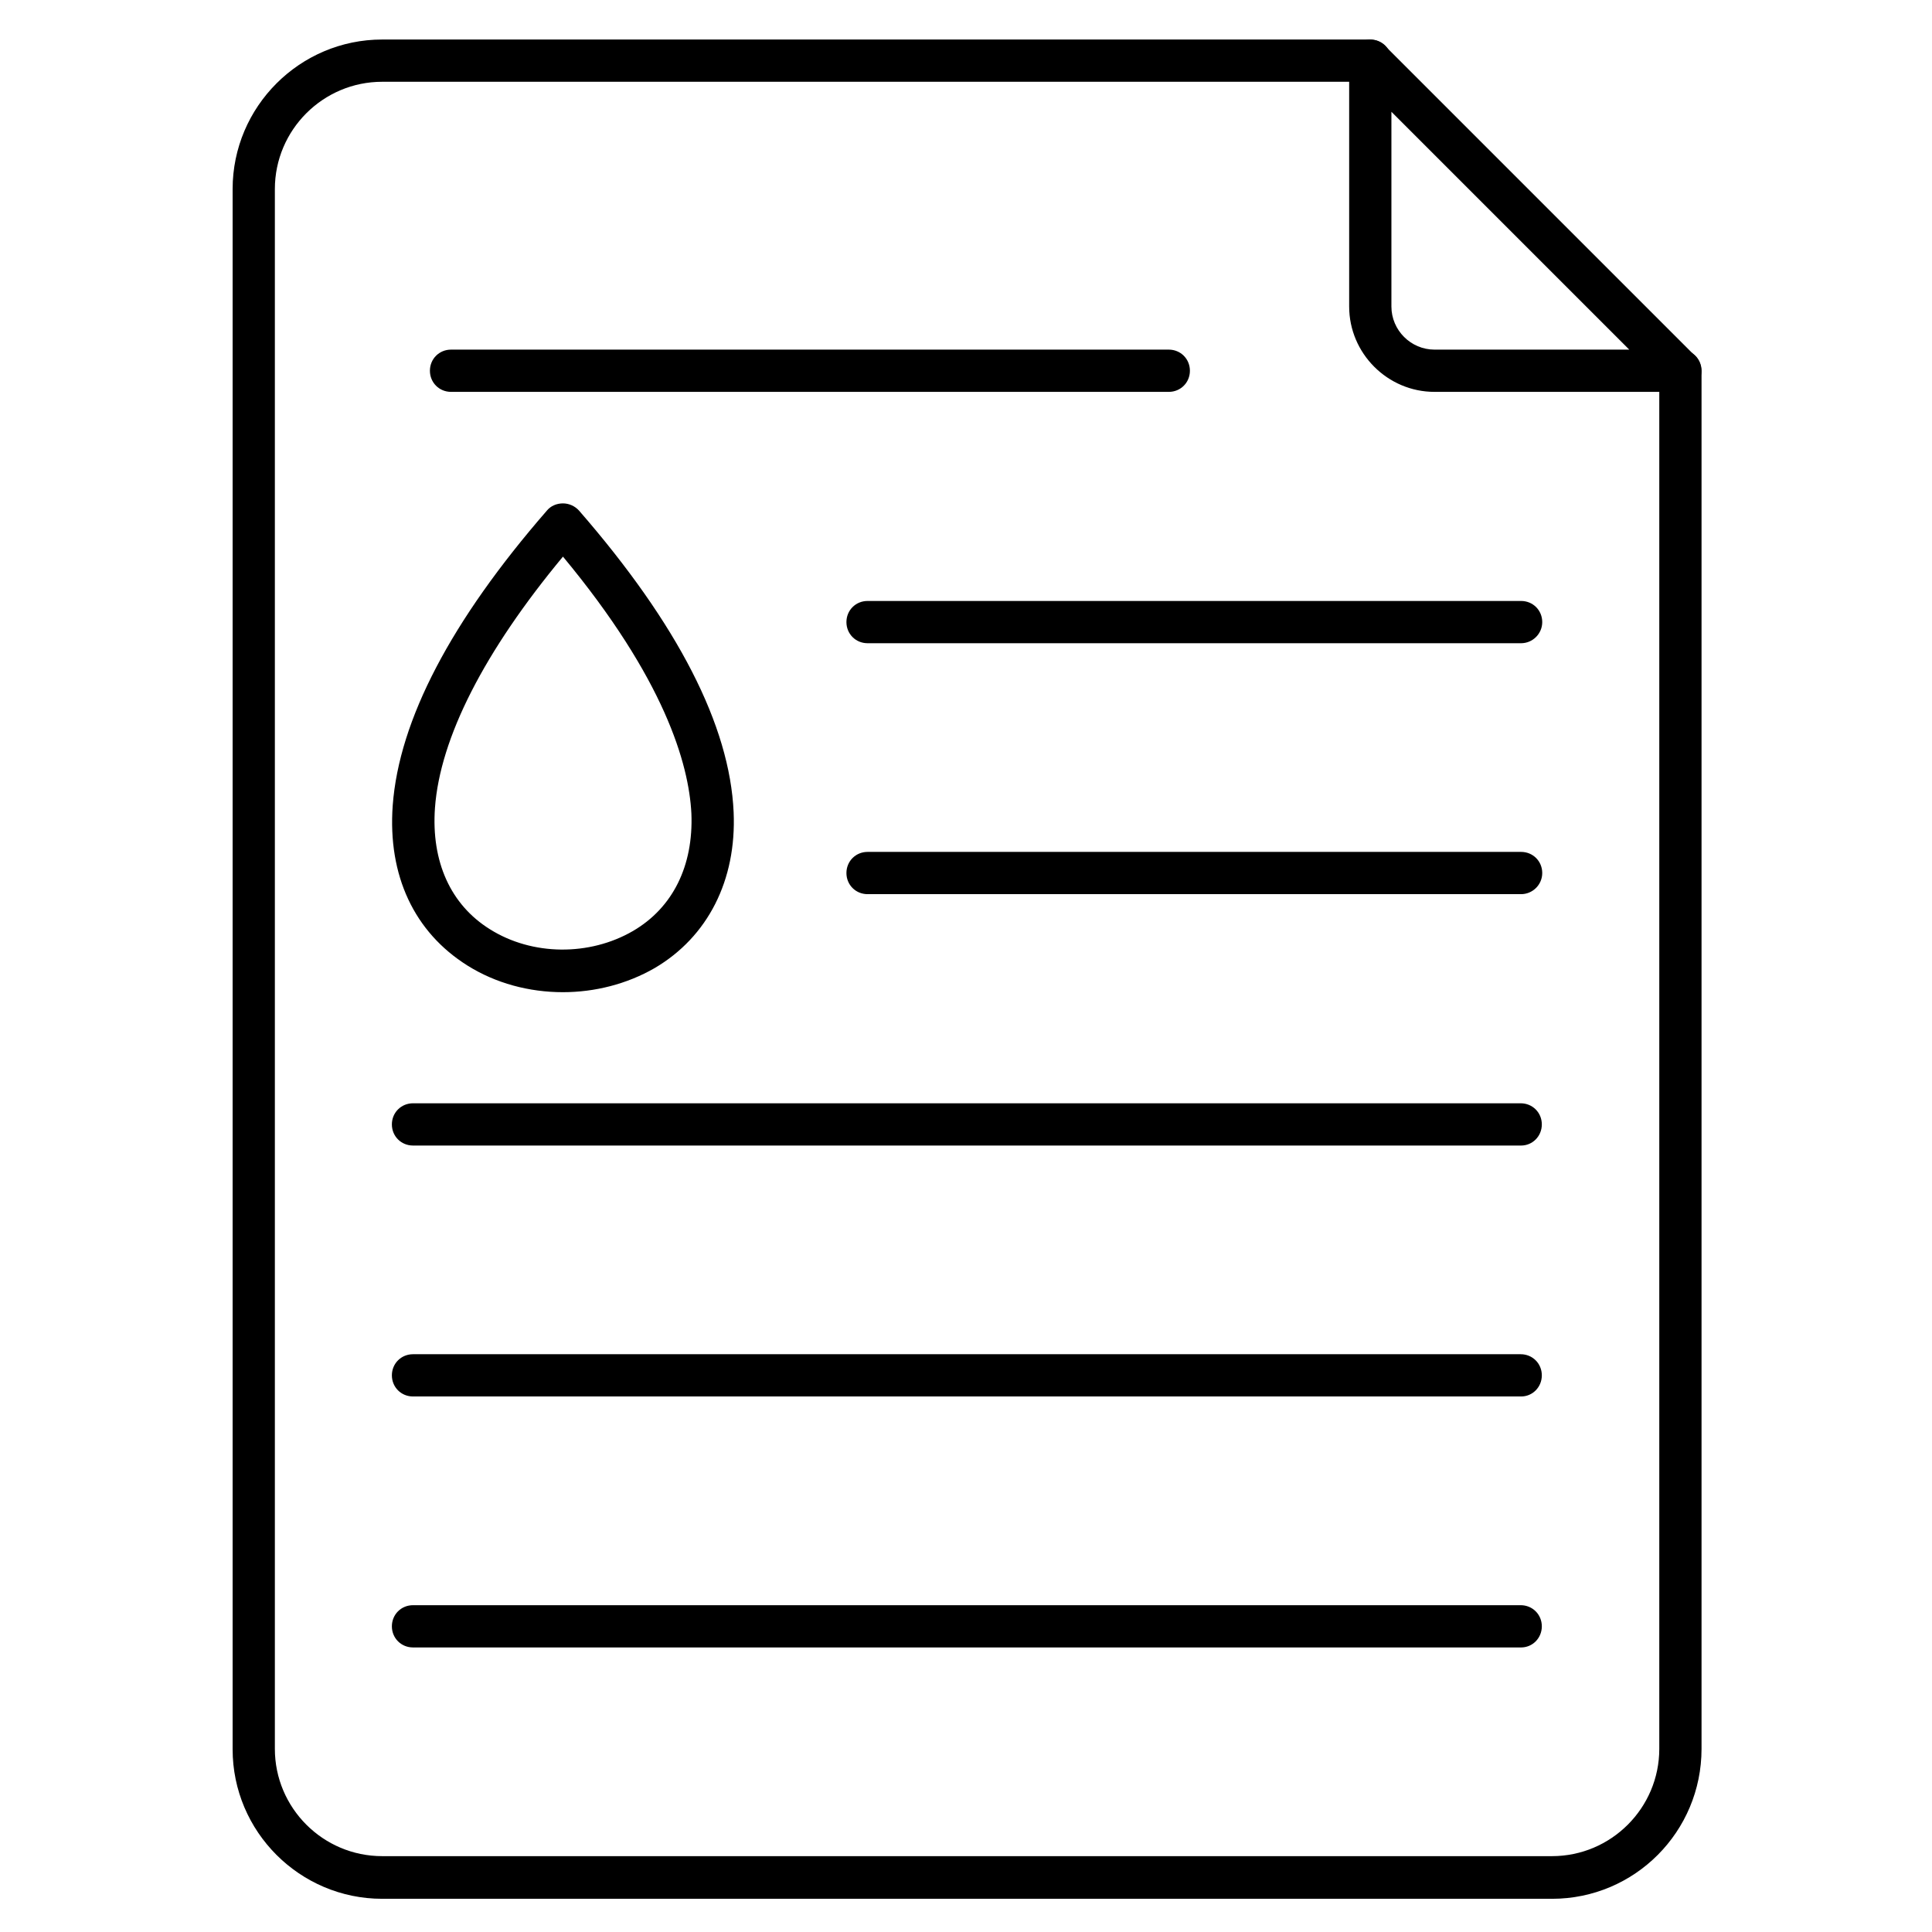
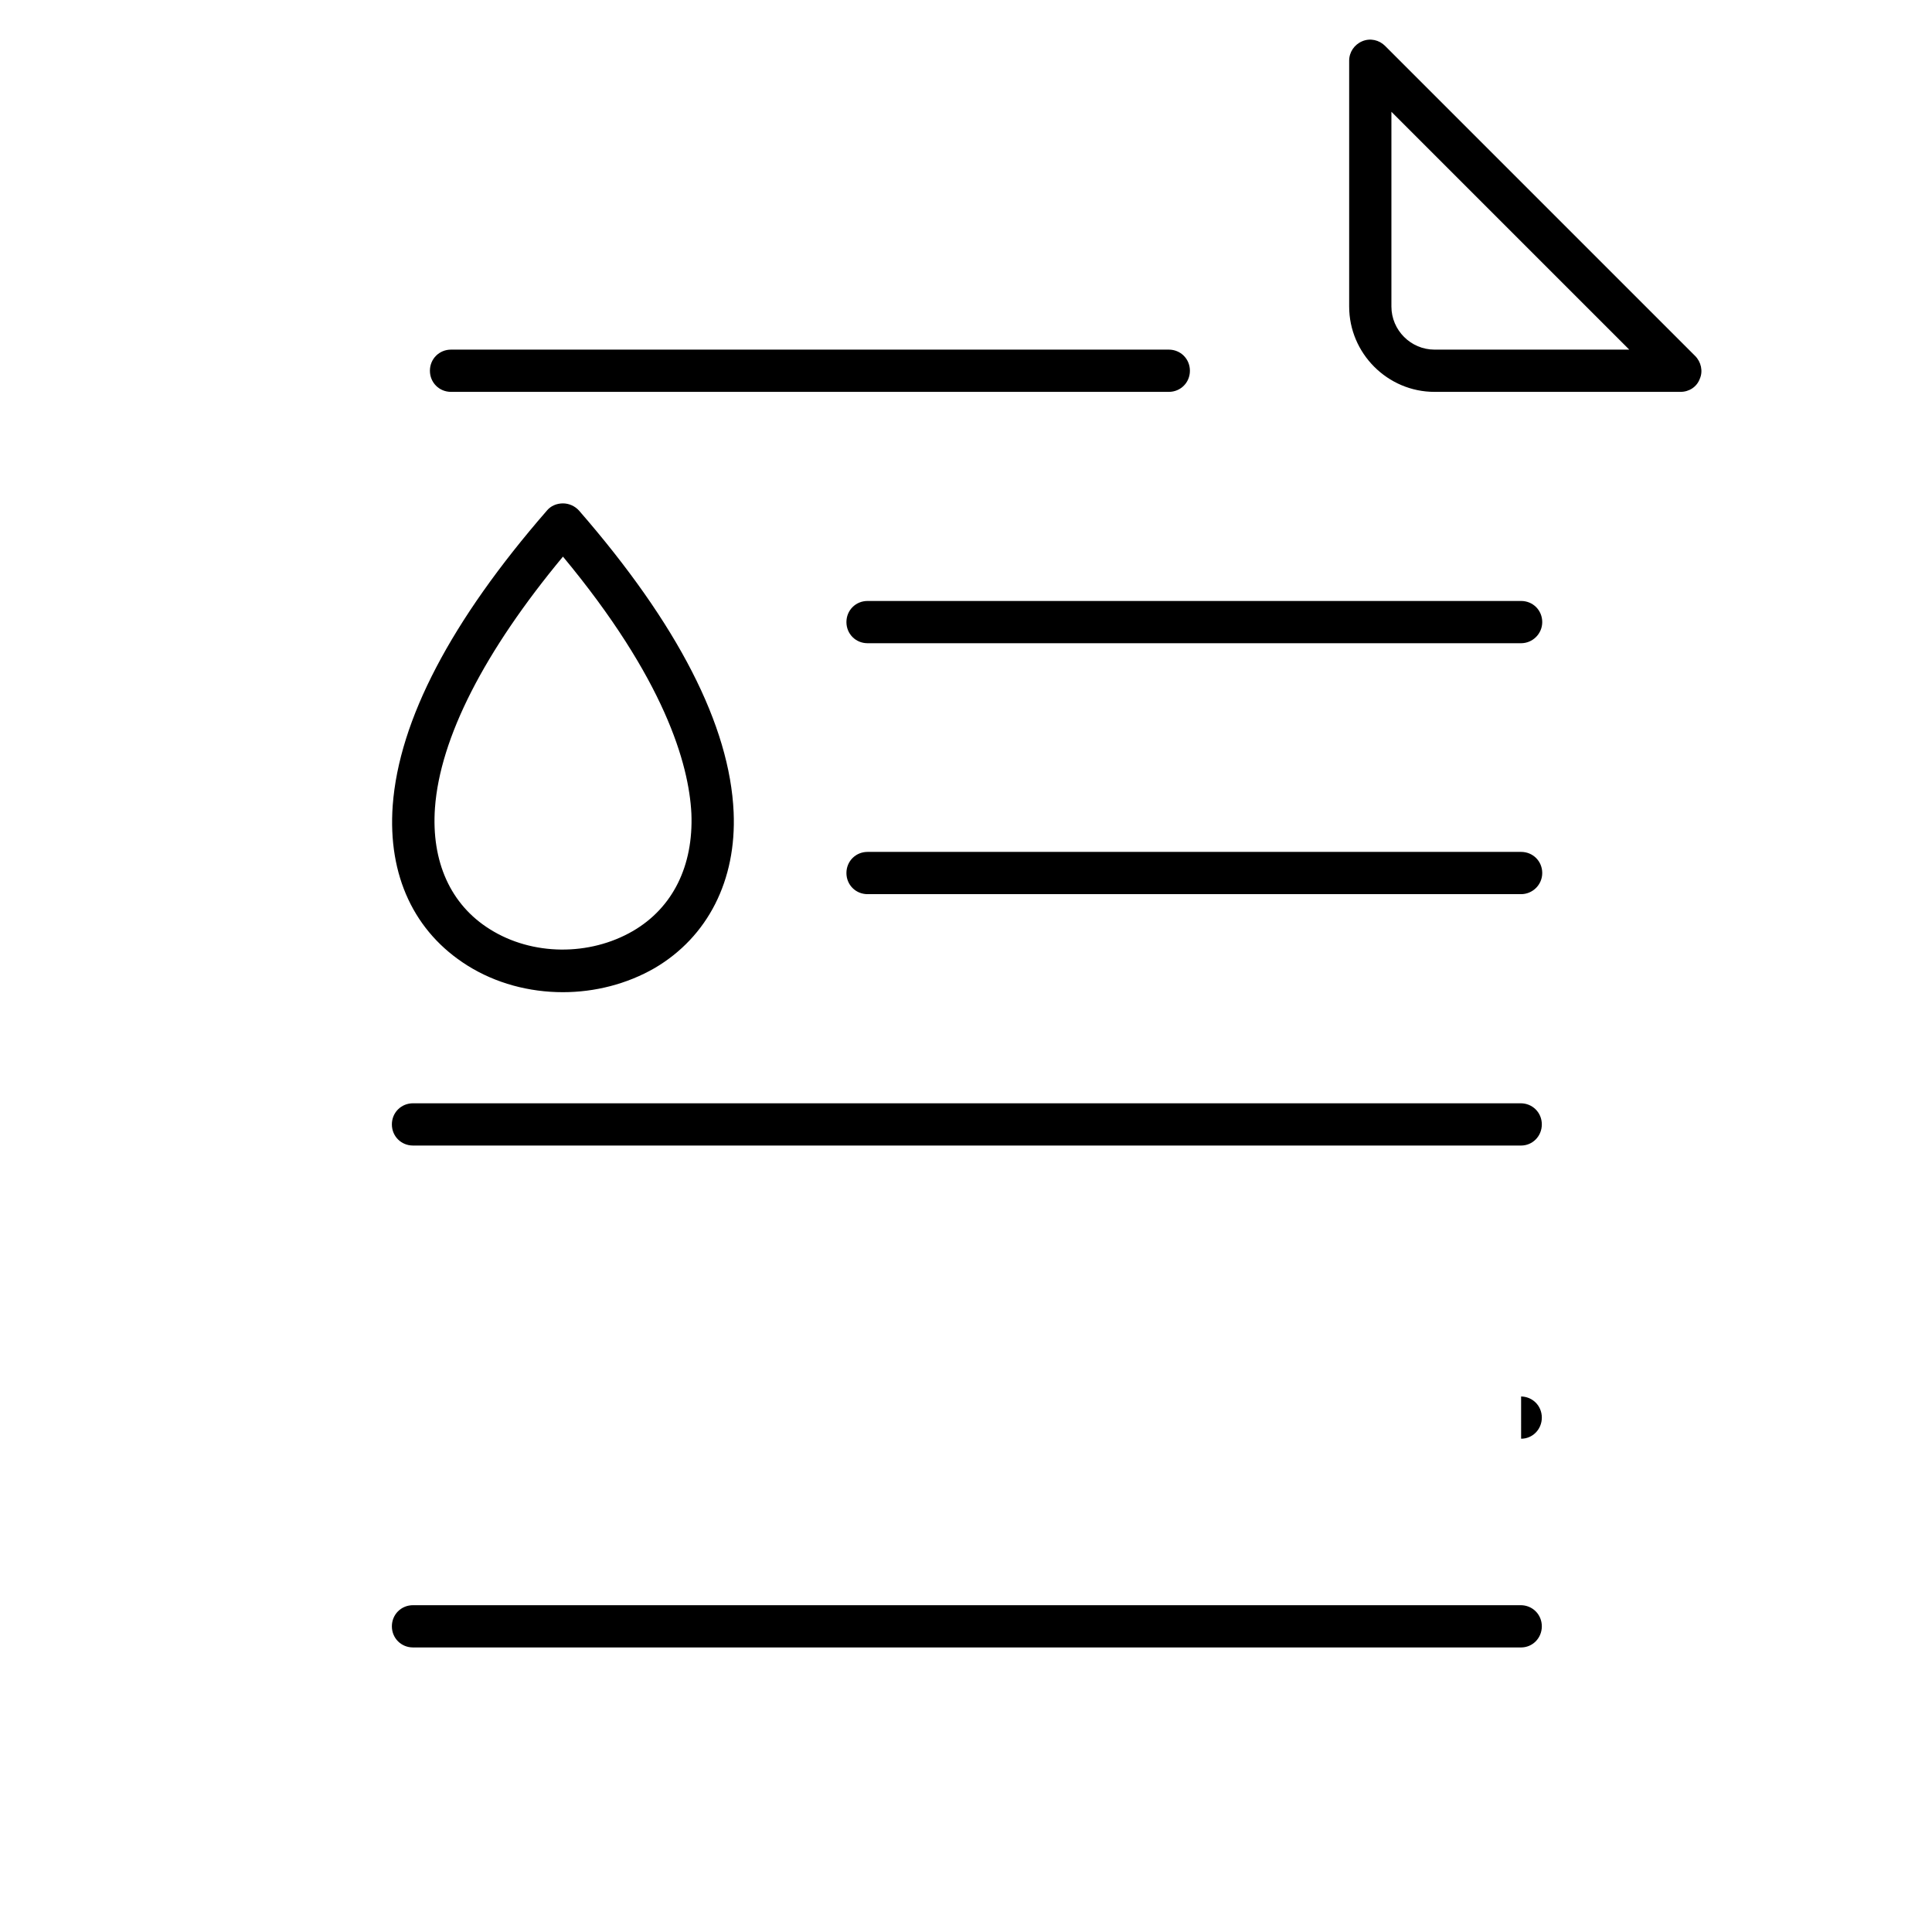
<svg xmlns="http://www.w3.org/2000/svg" fill="#000000" width="800px" height="800px" version="1.1" viewBox="144 144 512 512">
  <g>
-     <path d="m555.29 647.2h-310.01c-21.832 0-39.633-17.801-39.633-39.633v-413.46c0-21.832 17.801-39.633 39.633-39.633h261.87c3.137 0 5.598 2.465 5.598 5.598 0 3.137-2.465 5.598-5.598 5.598h-261.87c-15.676 0-28.438 12.762-28.438 28.438v413.35c0 15.676 12.762 28.438 28.438 28.438h310.01c15.676 0 28.438-12.762 28.438-28.438v-365.21c0-3.137 2.465-5.598 5.598-5.598 3.137 0 5.598 2.465 5.598 5.598v365.21c0 21.941-17.691 39.742-39.633 39.742z" />
    <path d="m589.32 247.85h-65.16c-12.426 0-22.617-10.188-22.617-22.617v-65.156c0-2.238 1.344-4.254 3.469-5.148 2.129-0.895 4.477-0.336 6.047 1.23l82.176 82.176c1.566 1.566 2.129 4.031 1.23 6.047-0.781 2.125-2.793 3.469-5.144 3.469zm-76.582-74.227v51.613c0 6.269 5.148 11.418 11.418 11.418h51.613z" />
    <path d="m293.19 406.94c-8.957 0-17.801-2.352-25.301-7.055-14.105-8.844-21.16-23.848-19.816-42.434 1.68-22.617 15.449-48.926 40.863-78.145 1.008-1.23 2.574-1.902 4.254-1.902 1.566 0 3.137 0.672 4.254 1.902 26.199 30.117 39.969 56.988 40.977 79.938 0.785 18.023-6.828 33.027-20.938 41.312-7.387 4.254-15.898 6.383-24.293 6.383zm0-115.43c-20.824 25.078-32.578 48.031-33.922 66.613-1.008 14.219 4.141 25.637 14.555 32.133 11.195 7.055 26.422 7.164 37.953 0.449 10.523-6.156 16.012-17.242 15.449-31.125-0.672-13.211-7.164-35.715-34.035-68.07z" />
    <path d="m453.74 247.85h-190.21c-3.137 0-5.598-2.465-5.598-5.598 0-3.137 2.465-5.598 5.598-5.598h190.21c3.137 0 5.598 2.465 5.598 5.598 0 3.137-2.465 5.598-5.598 5.598z" />
    <path d="m547.11 314.46h-173.2c-3.137 0-5.598-2.465-5.598-5.598 0-3.137 2.465-5.598 5.598-5.598h173.2c3.137 0 5.598 2.465 5.598 5.598-0.004 3.137-2.578 5.598-5.602 5.598z" />
    <path d="m547.11 380.96h-173.2c-3.137 0-5.598-2.465-5.598-5.598 0-3.137 2.465-5.598 5.598-5.598h173.2c3.137 0 5.598 2.465 5.598 5.598-0.004 3.137-2.578 5.598-5.602 5.598z" />
    <path d="m547.11 447.58h-293.66c-3.137 0-5.598-2.465-5.598-5.598 0-3.137 2.465-5.598 5.598-5.598h293.55c3.137 0 5.598 2.465 5.598 5.598s-2.465 5.598-5.488 5.598z" />
-     <path d="m547.11 514.08h-293.66c-3.137 0-5.598-2.465-5.598-5.598 0-3.137 2.465-5.598 5.598-5.598h293.55c3.137 0 5.598 2.465 5.598 5.598 0 3.137-2.465 5.598-5.488 5.598z" />
+     <path d="m547.11 514.08h-293.66h293.55c3.137 0 5.598 2.465 5.598 5.598 0 3.137-2.465 5.598-5.488 5.598z" />
    <path d="m547.11 580.59h-293.66c-3.137 0-5.598-2.465-5.598-5.598 0-3.137 2.465-5.598 5.598-5.598h293.55c3.137 0 5.598 2.465 5.598 5.598 0 3.137-2.465 5.598-5.488 5.598z" />
  </g>
</svg>